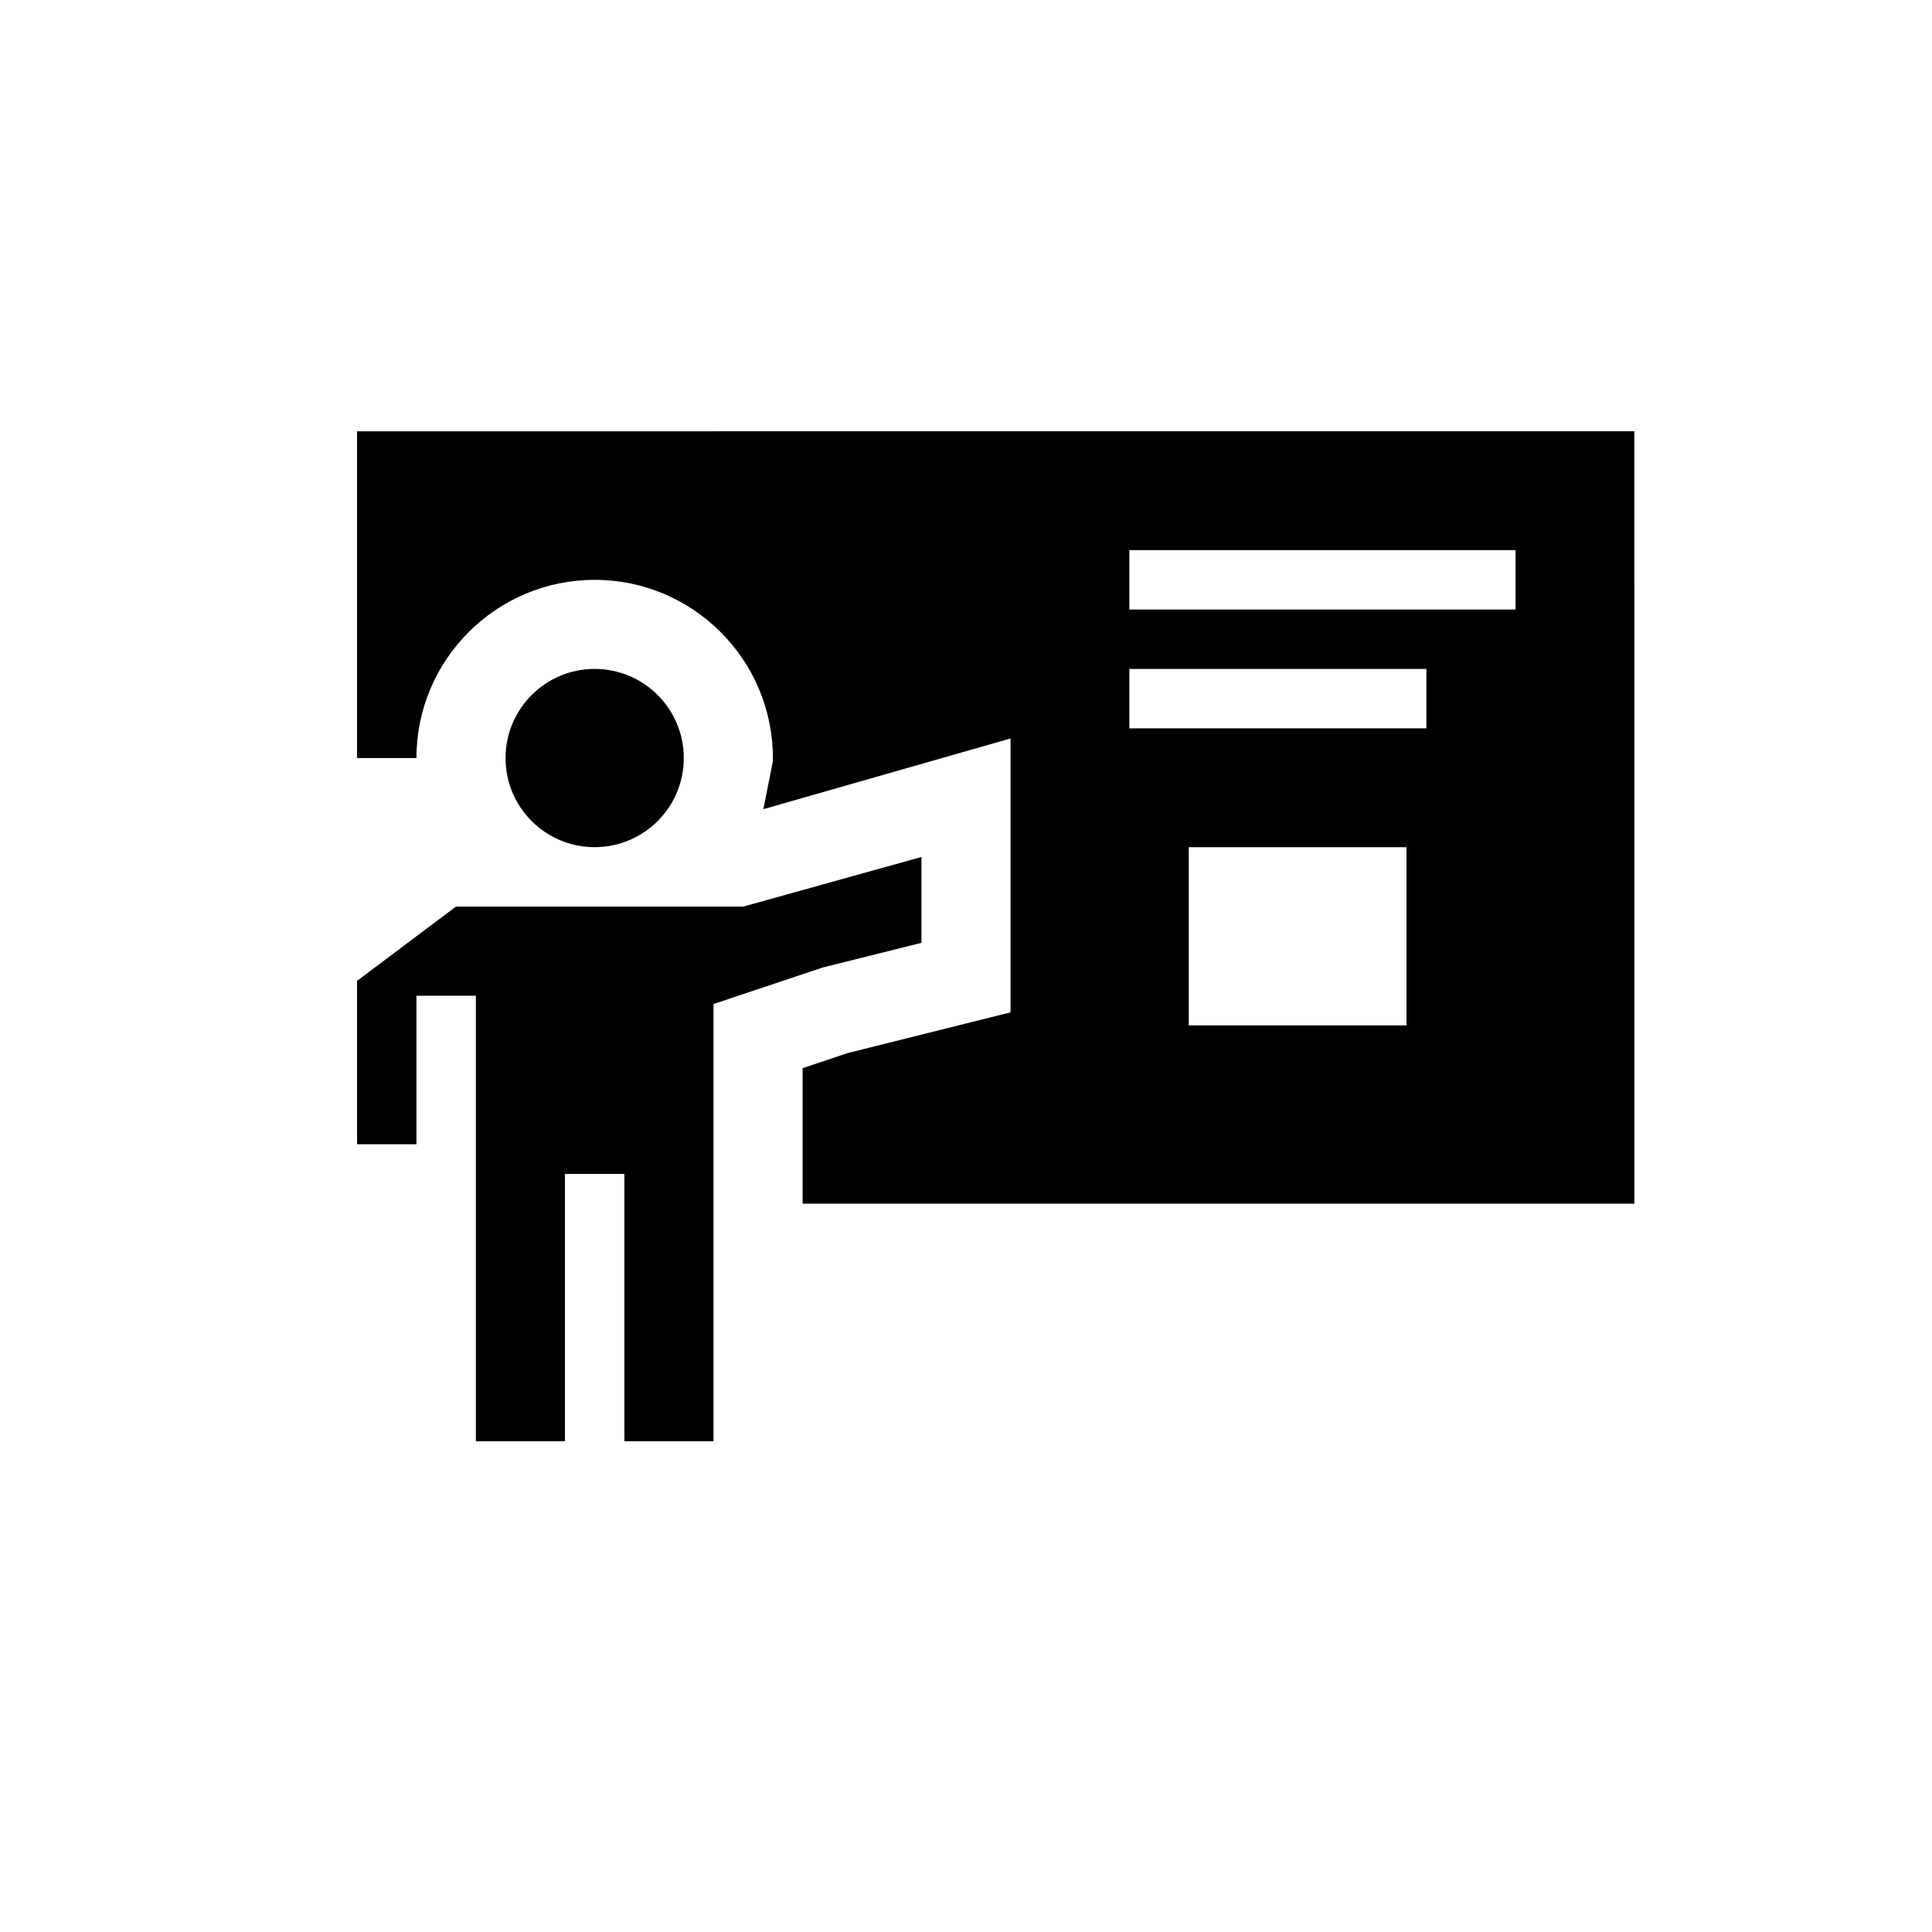
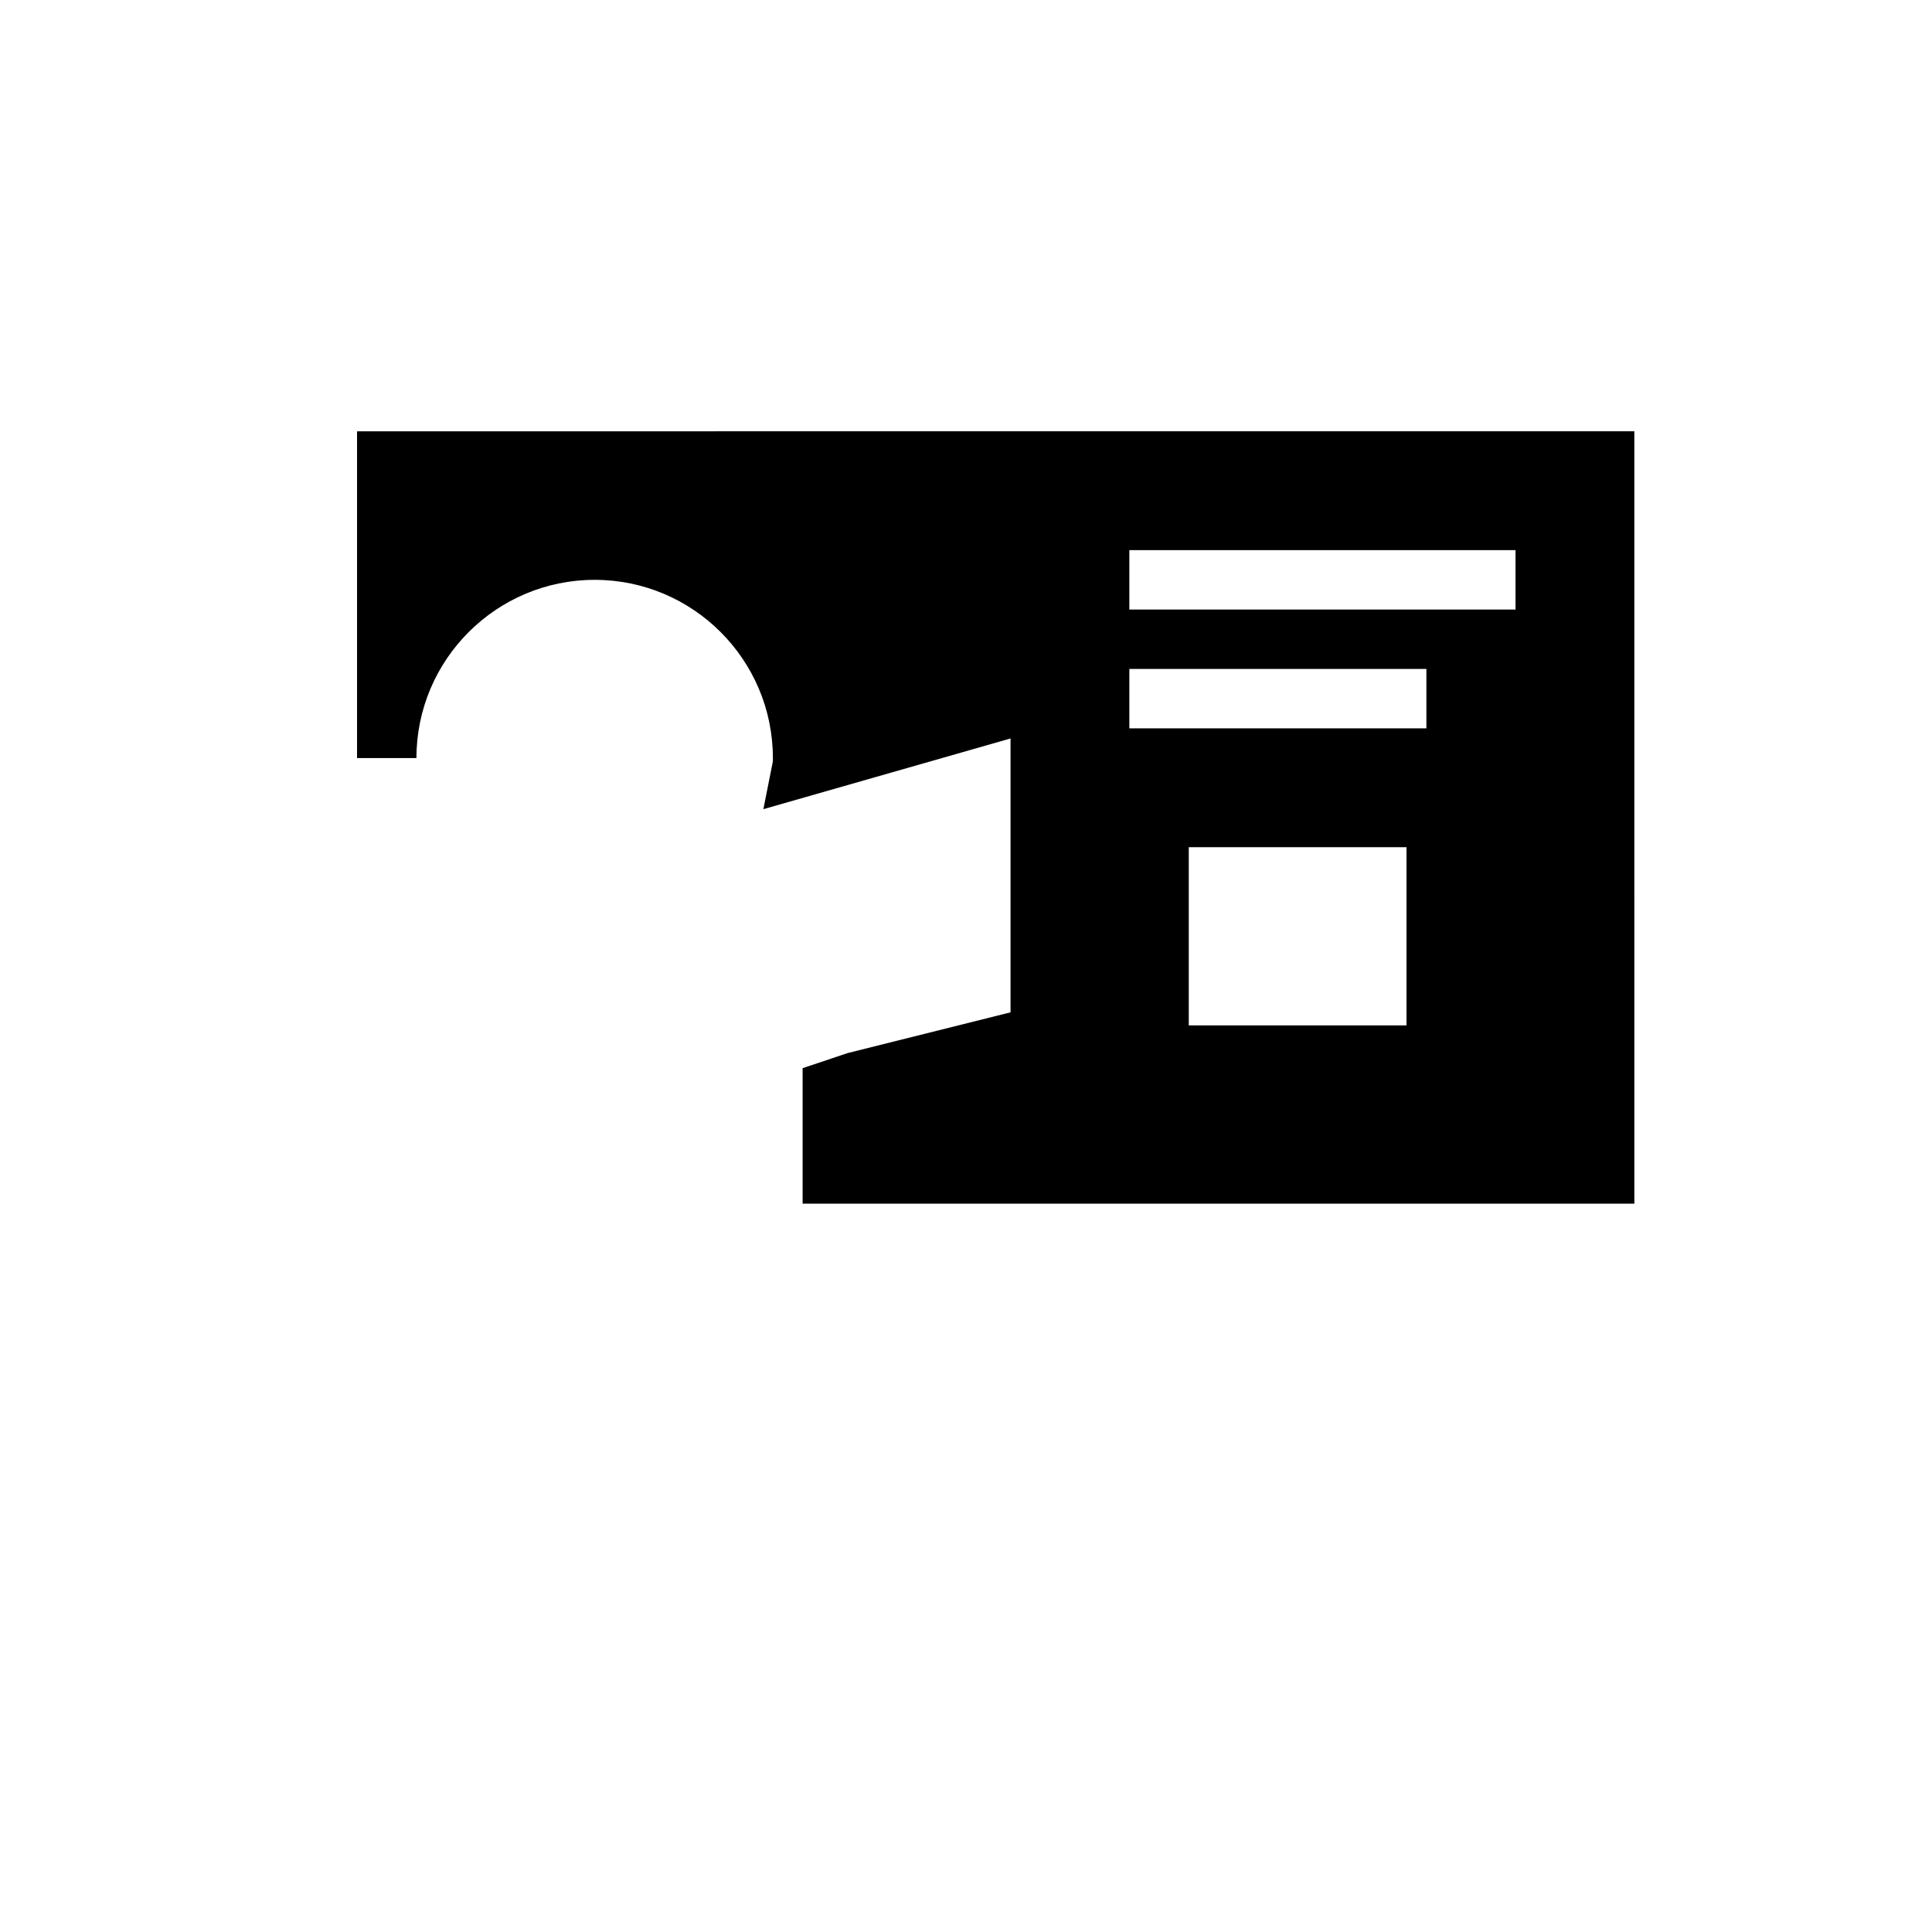
<svg xmlns="http://www.w3.org/2000/svg" fill="#000000" width="800px" height="800px" version="1.1" viewBox="144 144 512 512">
  <g>
-     <path d="m325.21 344.89c0 13.043-10.574 23.617-23.617 23.617-13.043 0-23.617-10.574-23.617-23.617s10.574-23.617 23.617-23.617c13.043 0 23.617 10.574 23.617 23.617" />
-     <path d="m388.19 371.11v22.75l-26.137 6.531-28.969 9.684v115.88h-23.617v-70.848h-15.742v70.848h-23.617v-118.08h-15.742v39.359h-15.746v-43.297l26.215-19.68h76.121z" />
    <path d="m238.62 258.3v86.594h15.742c0-26.055 21.176-47.23 47.23-47.23s47.23 21.176 47.23 47.23v0.867l-2.519 12.676 65.5-18.738v72.582l-43.137 10.785-11.965 4.012v35.898h220.42l-0.004-204.68zm204.67 78.723v-15.742h78.719v15.742zm15.746 78.719v-47.23h57.703v47.23zm86.594-110.21h-102.34v-15.742h102.34z" />
  </g>
</svg>